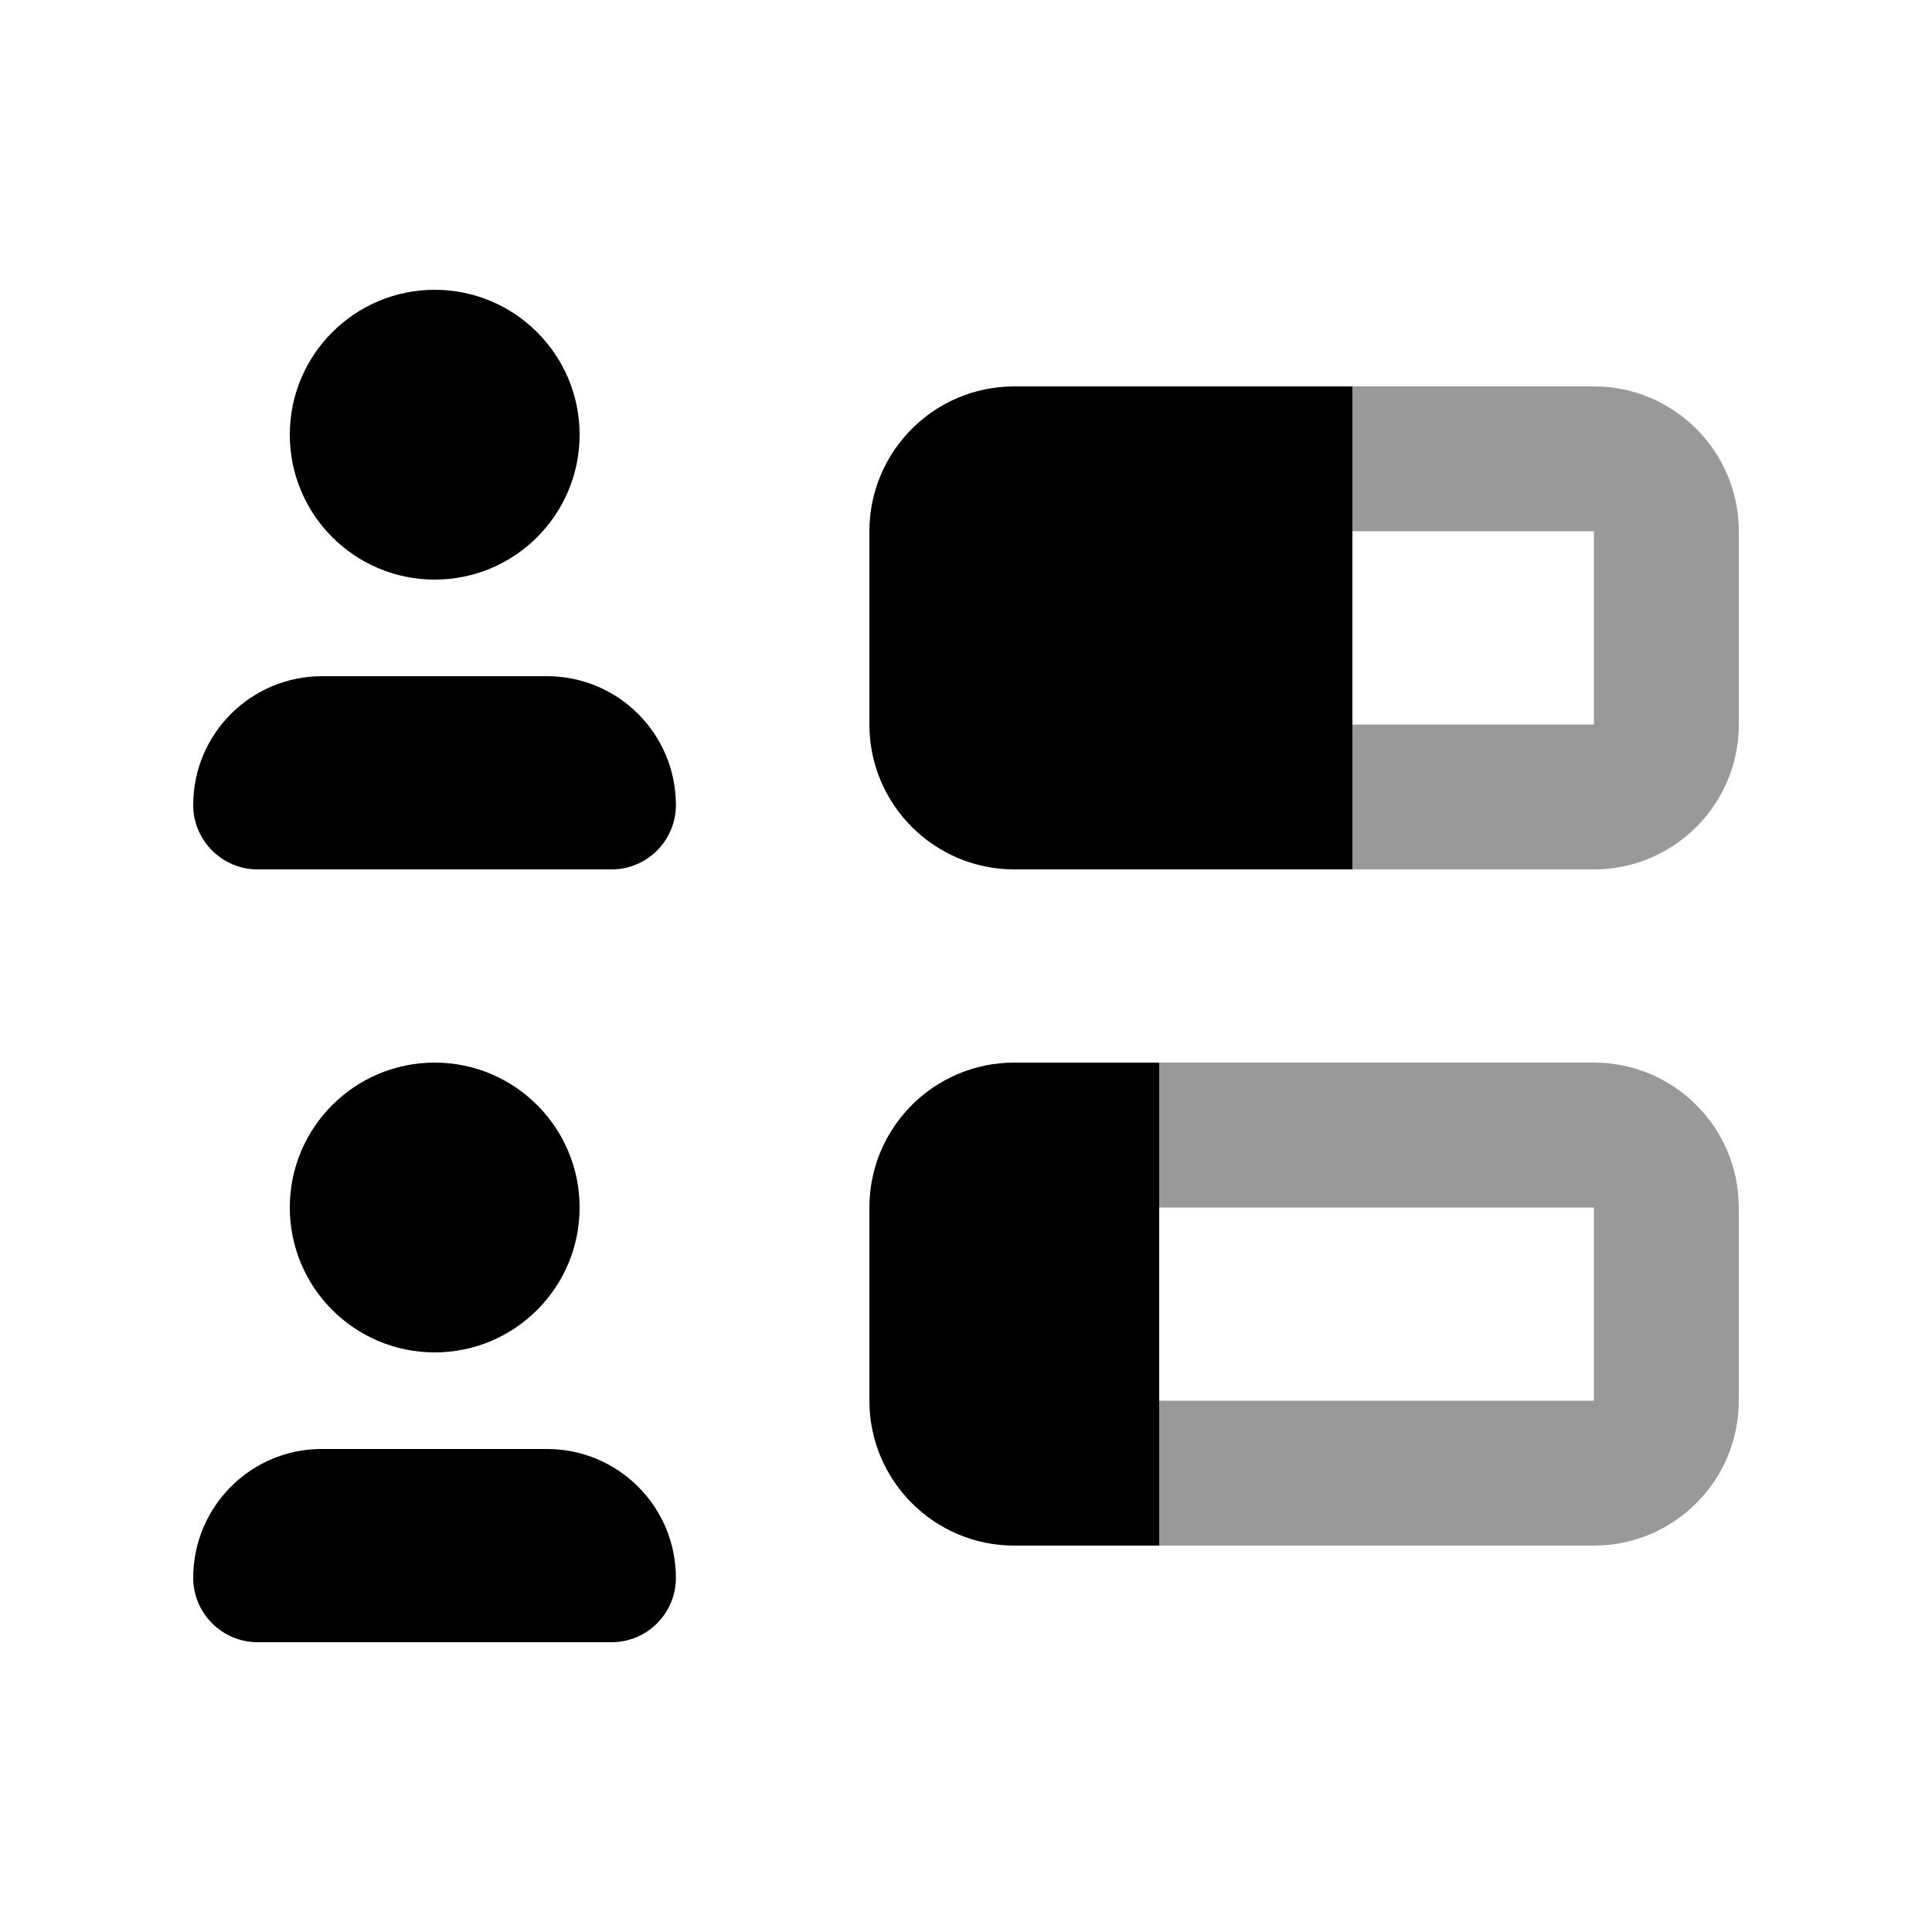
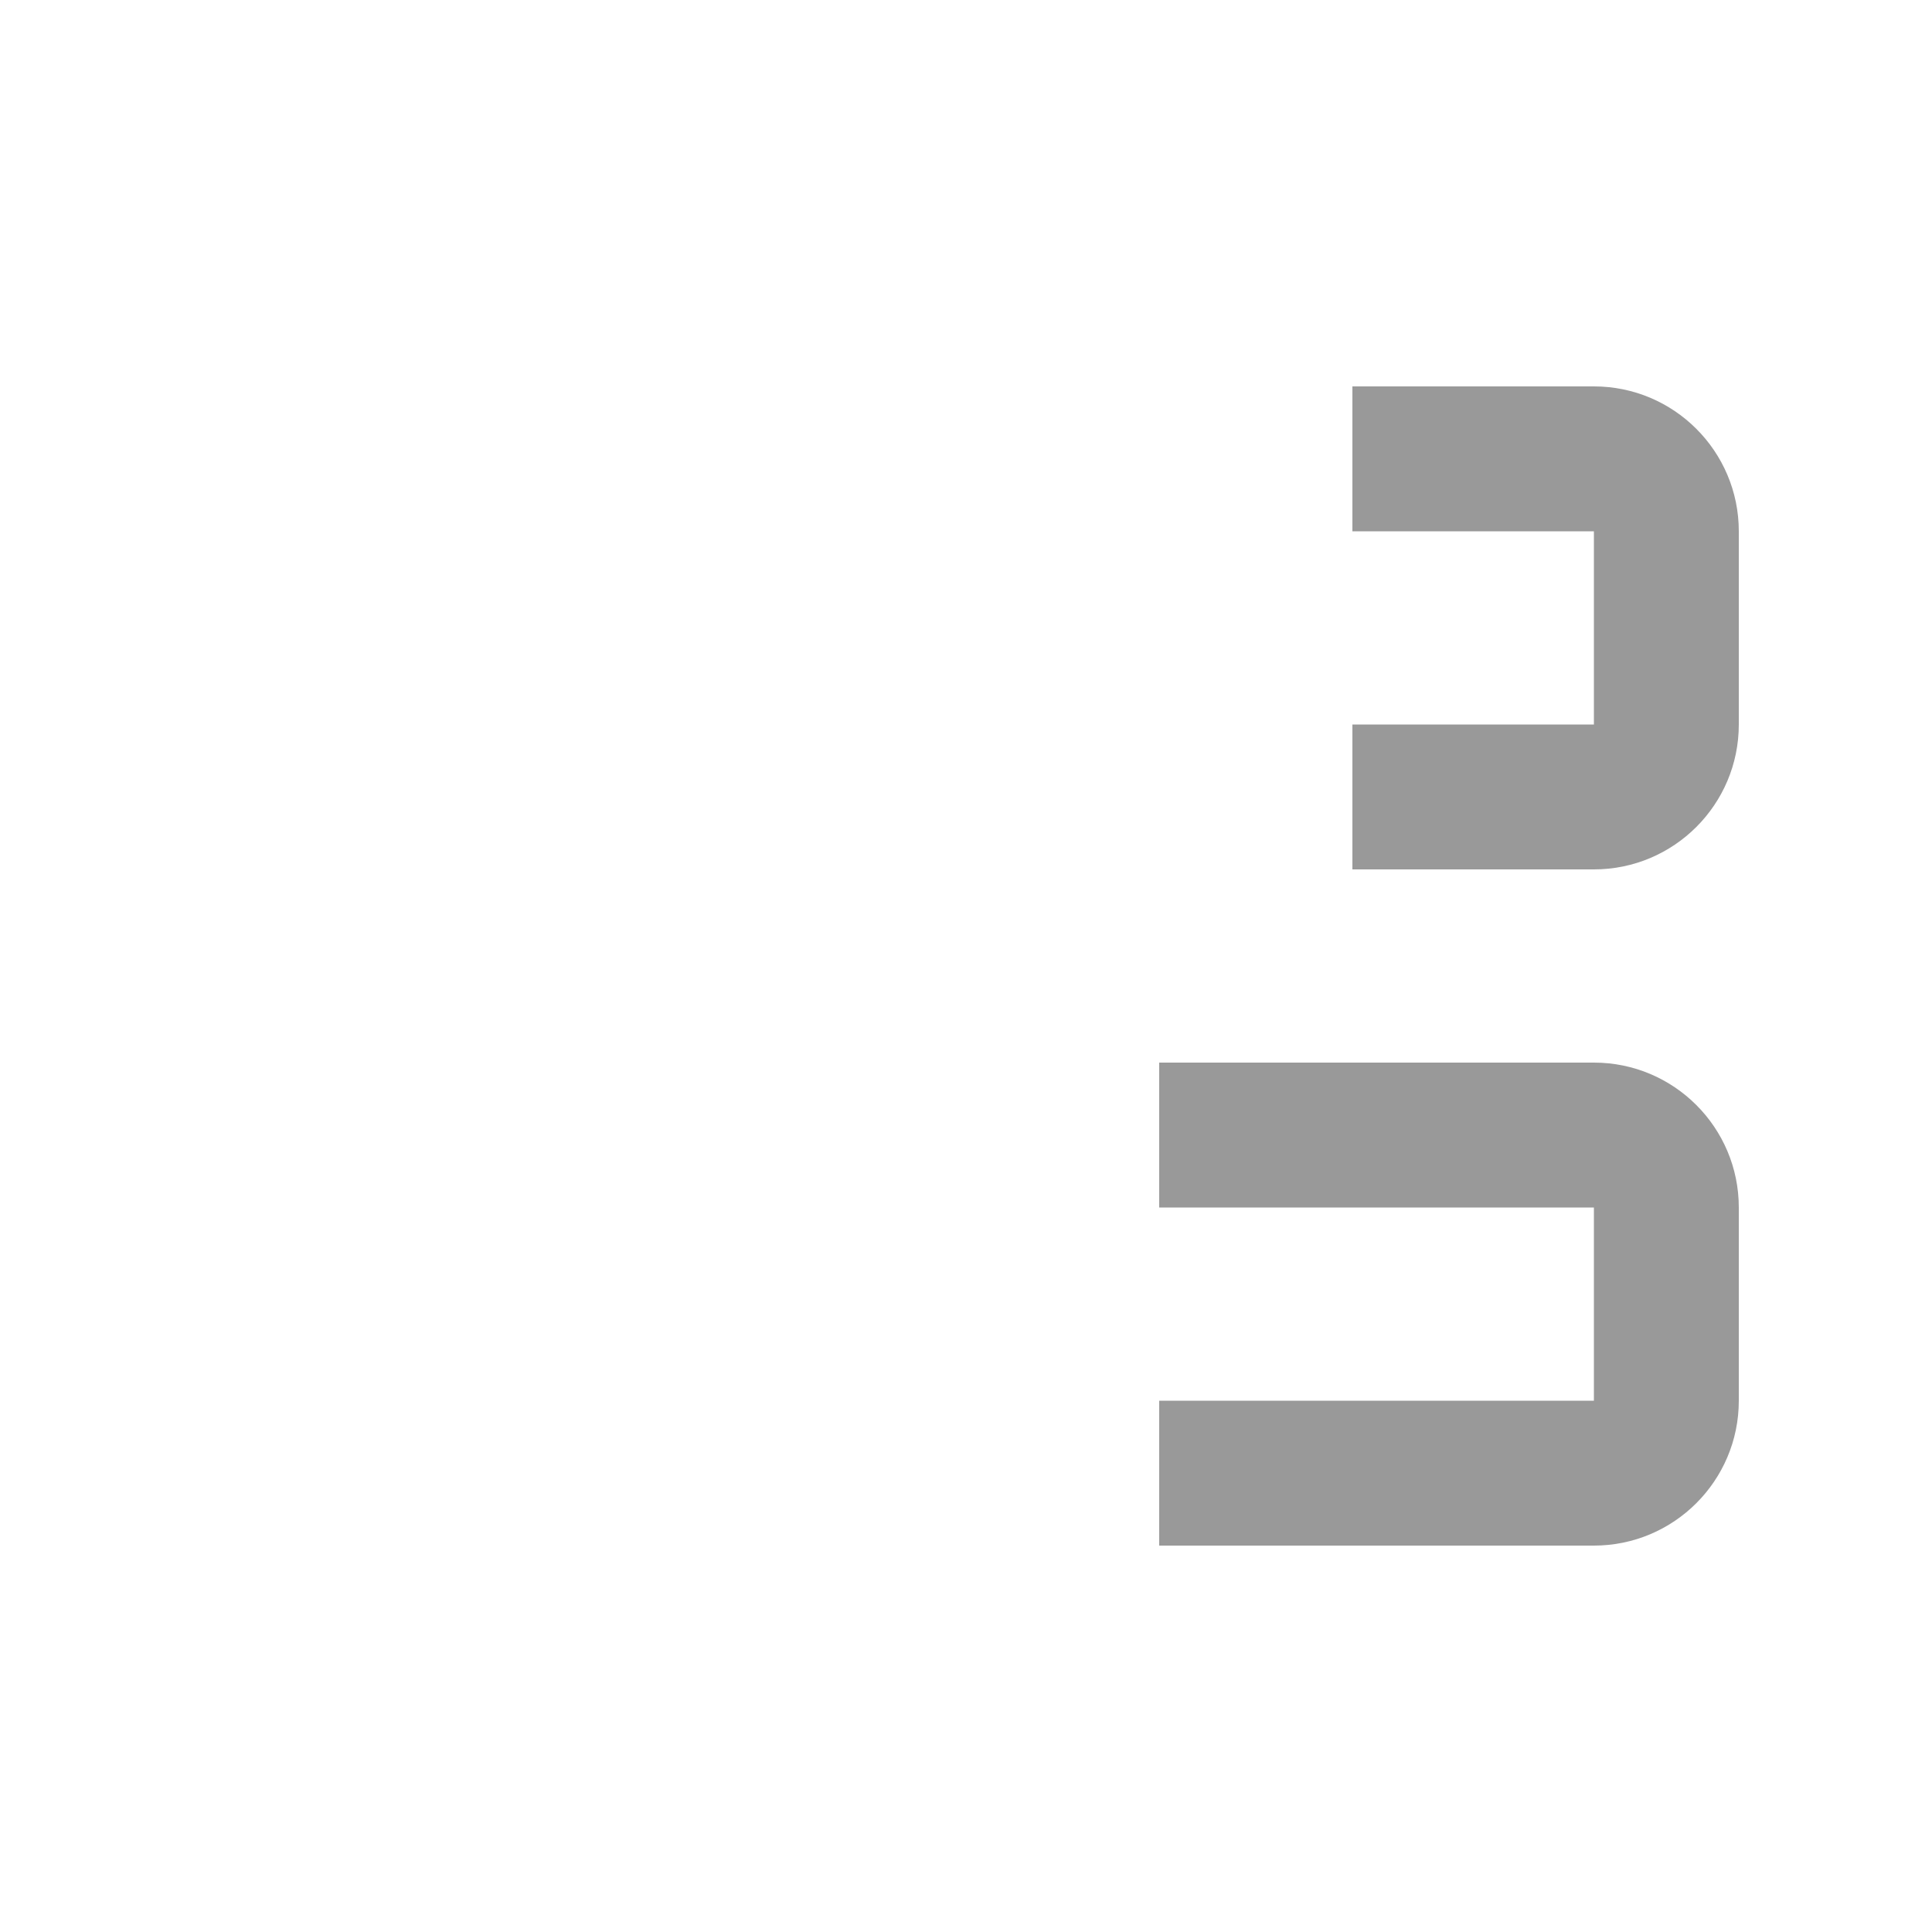
<svg xmlns="http://www.w3.org/2000/svg" viewBox="0 0 640 640">
  <path opacity=".4" fill="currentColor" d="M384 352L384 400L528 400L528 464L384 464L384 512L528 512C554.5 512 576 490.5 576 464L576 400C576 373.5 554.5 352 528 352L384 352zM448 128L448 176L528 176L528 240L448 240L448 288L528 288C554.5 288 576 266.5 576 240L576 176C576 149.5 554.5 128 528 128L448 128z" />
-   <path fill="currentColor" d="M144 192C170.5 192 192 170.5 192 144C192 117.5 170.5 96 144 96C117.5 96 96 117.5 96 144C96 170.5 117.5 192 144 192zM144 448C170.5 448 192 426.5 192 400C192 373.5 170.5 352 144 352C117.5 352 96 373.5 96 400C96 426.5 117.5 448 144 448zM64 522.7C64 534.4 73.6 544 85.3 544L202.6 544C214.4 544 223.9 534.4 223.9 522.7C223.9 499.1 204.8 480 181.2 480L106.5 480C83.1 480 64 499.1 64 522.7zM106.7 224C83.1 224 64 243.1 64 266.7C64 278.4 73.6 288 85.3 288L202.6 288C214.4 288 223.9 278.4 223.9 266.7C223.9 243.1 204.8 224 181.2 224L106.5 224zM288 400L288 464C288 490.5 309.5 512 336 512L384 512L384 352L336 352C309.5 352 288 373.5 288 400zM336 128C309.5 128 288 149.5 288 176L288 240C288 266.5 309.5 288 336 288L448 288L448 128L336 128z" />
</svg>